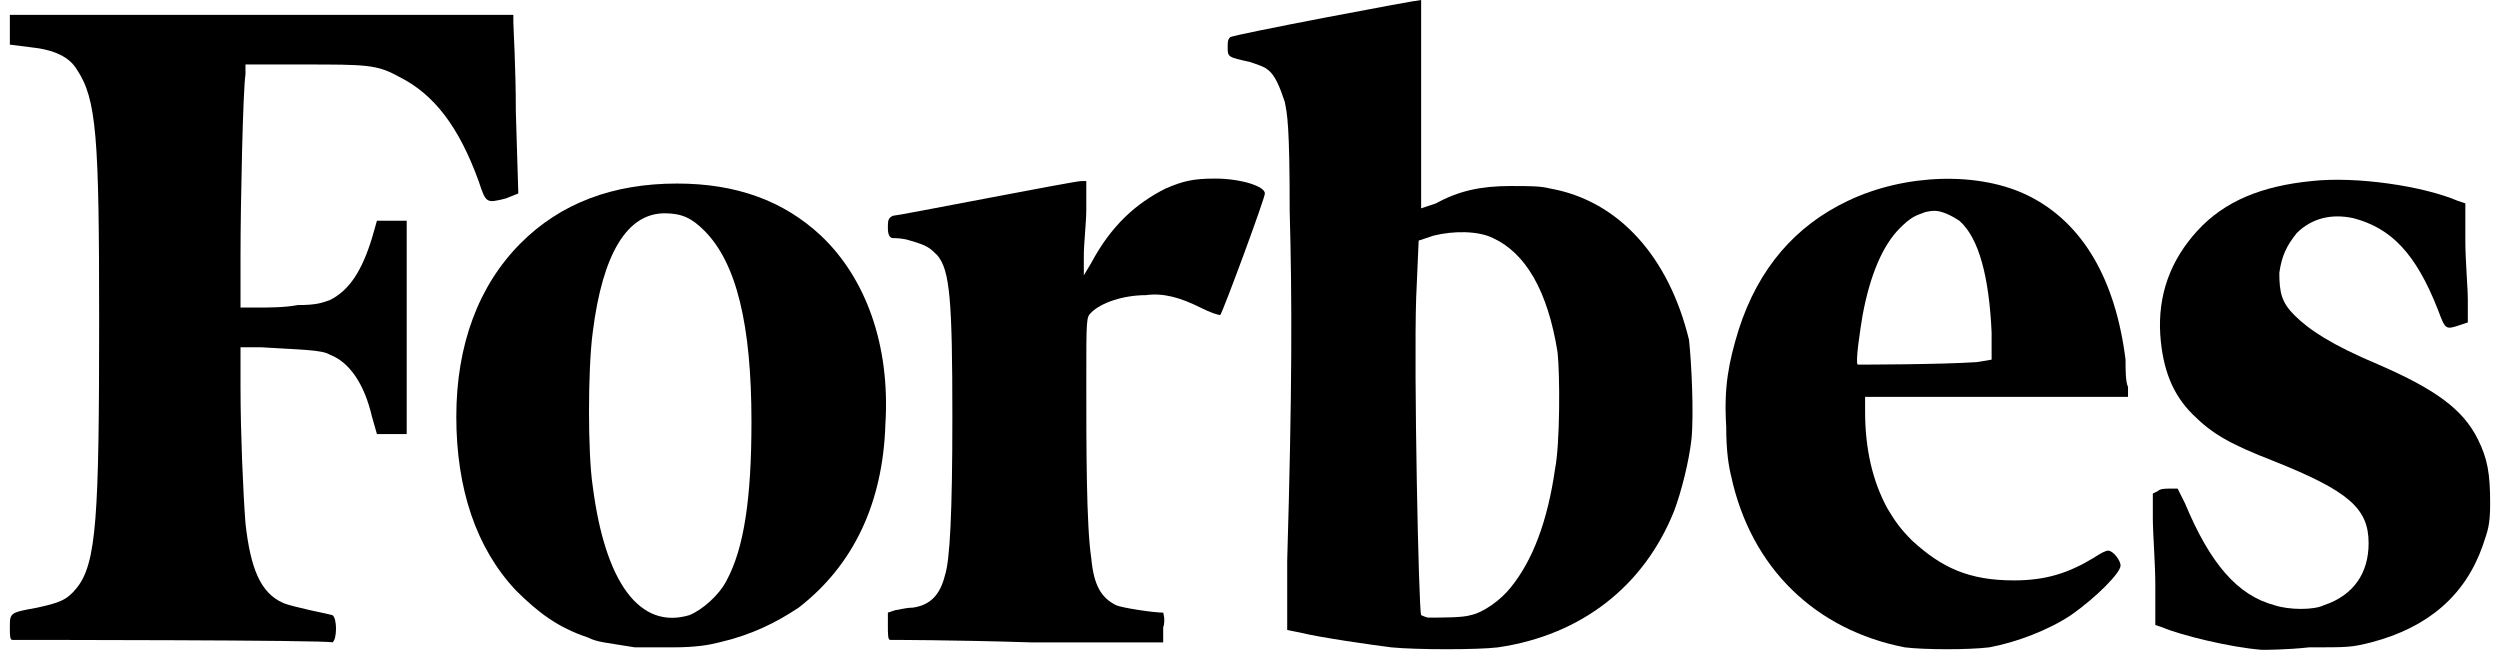
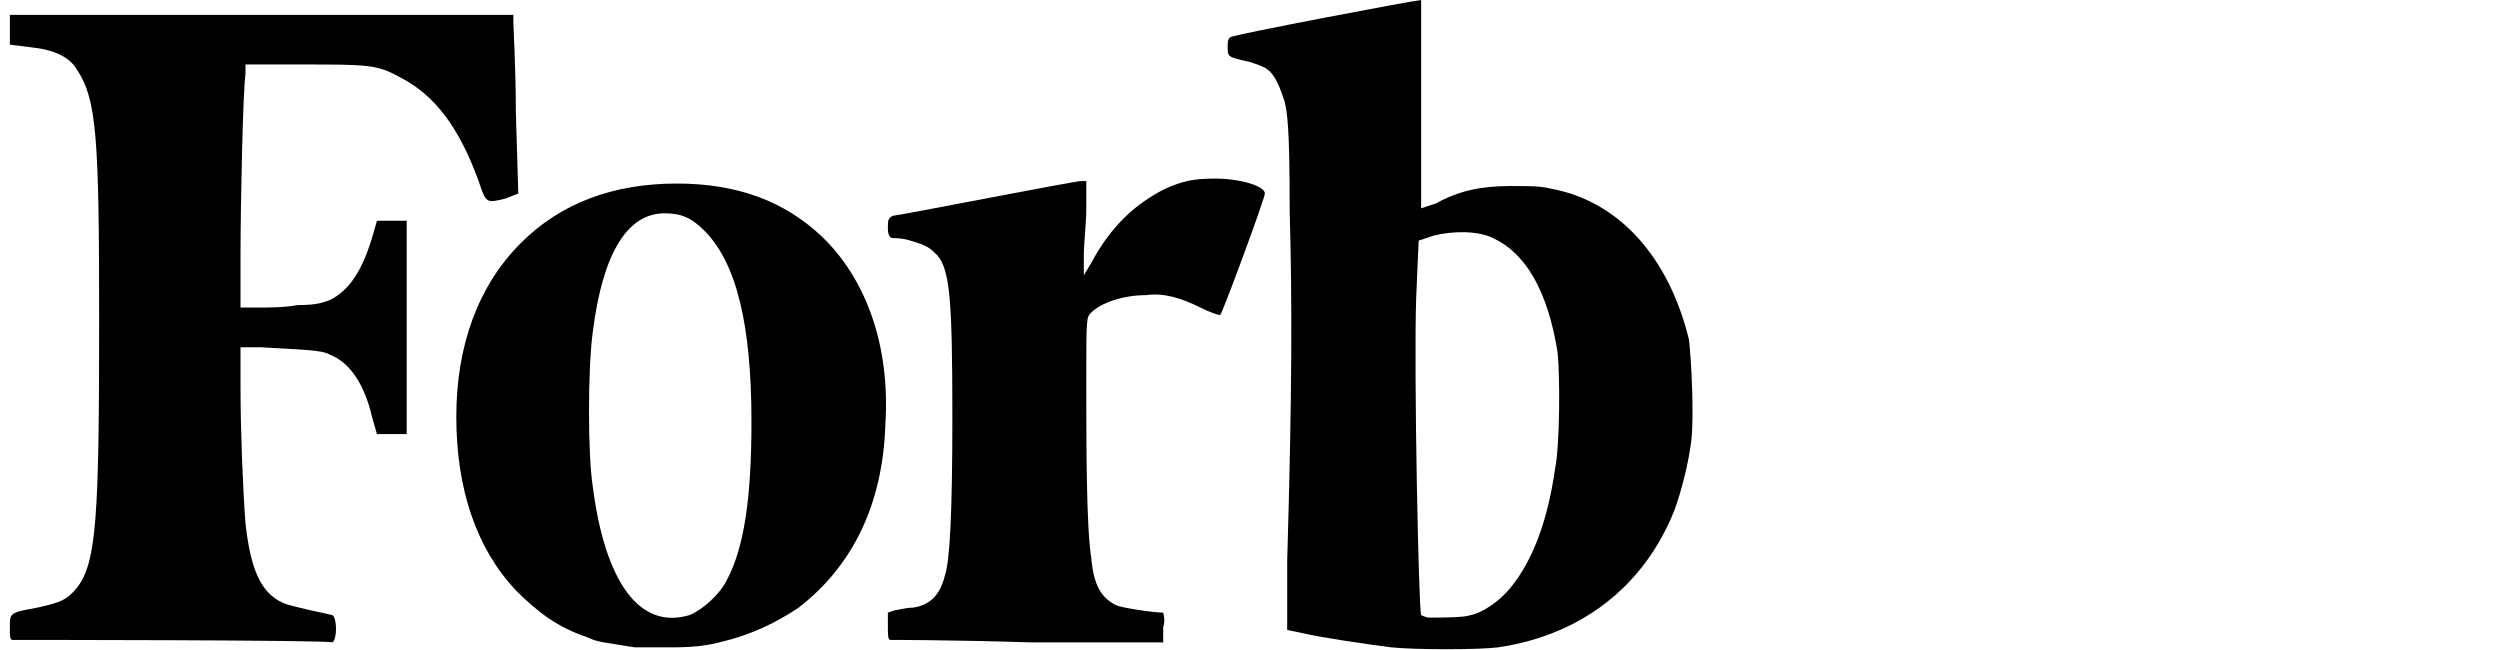
<svg xmlns="http://www.w3.org/2000/svg" xmlns:ns1="http://www.inkscape.org/namespaces/inkscape" xmlns:ns2="http://sodipodi.sourceforge.net/DTD/sodipodi-0.dtd" version="1.1" id="svg2985" ns1:version="0.48.4 r9939" ns2:docname="Forbes-logo.svg" x="0px" y="0px" width="1535px" height="399px" viewBox="0 0 100 26.2" style="enable-background:new 0 0 100 26.2;" xml:space="preserve">
  <g>
    <path d="M32.7,9.5c-1.5-1.4-3.4-2.1-5.8-2.1c-2.6,0-4.7,0.8-6.3,2.4c-1.7,1.7-2.6,4.1-2.6,7s0.8,5.3,2.4,7c0.9,0.9,1.7,1.5,2.9,1.9   c0.4,0.2,0.7,0.2,1.9,0.4c0.1,0,0.8,0,1.5,0c1,0,1.5-0.1,1.9-0.2l0,0c1.3-0.3,2.3-0.8,3.2-1.4c2.2-1.7,3.4-4.2,3.5-7.4   C35.5,13.9,34.5,11.2,32.7,9.5z M28.9,23.4c-0.3,0.6-1,1.2-1.5,1.4c-2,0.6-3.4-1.3-3.9-5.2c-0.2-1.3-0.2-4.7,0-6.2   c0.4-3.2,1.4-4.8,2.9-4.8c0.7,0,1.1,0.2,1.6,0.7c1.3,1.3,1.9,3.8,1.9,7.7C29.9,20.1,29.6,22.1,28.9,23.4z" />
    <path d="M67.7,13.7c-0.8-3.3-2.8-5.6-5.6-6.1c-0.4-0.1-0.8-0.1-1.6-0.1c-1.2,0-2.1,0.2-3,0.7c-0.3,0.1-0.6,0.2-0.6,0.2s0-1.9,0-4.2   c0-3.2,0-4.2,0-4.2c-0.2,0-7.6,1.4-7.7,1.5c-0.1,0.1-0.1,0.2-0.1,0.4c0,0.4,0,0.4,0.9,0.6c0.3,0.1,0.6,0.2,0.7,0.3   C51,3,51.2,3.5,51.4,4.1c0.1,0.5,0.2,0.9,0.2,4.4c0.1,3.6,0.1,7.3-0.1,14.1v2.8l0.5,0.1c0.8,0.2,2.9,0.5,3.7,0.6l0,0   c1,0.1,3.5,0.1,4.3,0c3.4-0.5,5.9-2.5,7.1-5.5c0.3-0.8,0.6-2,0.7-2.9C67.9,16.7,67.8,14.6,67.7,13.7z M62.3,18.9   c-0.3,2.1-0.9,3.7-1.8,4.8c-0.4,0.5-1.1,1-1.6,1.1c-0.3,0.1-1.1,0.1-1.7,0.1l0,0c-0.1,0-0.3-0.1-0.3-0.1c-0.1-0.2-0.3-9.9-0.2-12.8   l0.1-2.3l0.6-0.2c0.8-0.2,1.8-0.2,2.4,0.1c1.3,0.6,2.2,2.1,2.6,4.6C62.5,15.1,62.5,17.9,62.3,18.9z" />
-     <path d="M85.3,14.5c-0.4-3.2-1.7-5.5-3.9-6.6c-2-1-5-0.9-7.3,0.2c-2.1,1-3.6,2.7-4.4,5.2c-0.4,1.3-0.6,2.3-0.5,3.9   c0,1,0.1,1.6,0.2,2c0.8,3.7,3.4,6.2,7,6.9l0,0c0.8,0.1,2.6,0.1,3.4,0c1.1-0.2,2.4-0.7,3.3-1.3c1-0.7,2-1.7,2-2   c0-0.2-0.3-0.6-0.5-0.6c-0.1,0-0.3,0.1-0.6,0.3c-1,0.6-1.9,0.9-3.2,0.9c-1.8,0-2.9-0.5-4.1-1.6c-0.5-0.5-0.7-0.8-1-1.3   c-0.6-1.1-0.9-2.4-0.9-3.9V16h5.3h5.3v-0.4C85.3,15.4,85.3,14.9,85.3,14.5z M79.3,14.6c-1.5,0.1-4.7,0.1-4.8,0.1l0,0   c-0.1-0.1,0.1-1.4,0.2-2c0.3-1.6,0.8-2.8,1.5-3.5c0.4-0.4,0.6-0.5,0.9-0.6c0.2-0.1,0.5-0.1,0.5-0.1c0.3,0,0.7,0.2,1,0.4   c0.8,0.7,1.2,2.3,1.3,4.5v1.1L79.3,14.6z" />
-     <path d="M90.8,26.2c-1.3-0.1-3.3-0.6-4-0.9l-0.3-0.1v-1.6c0-0.9-0.1-2.1-0.1-2.7v-1l0.2-0.1c0.1-0.1,0.3-0.1,0.5-0.1h0.3l0.3,0.6   c1,2.4,2.1,3.7,3.6,4.1c0.6,0.2,1.6,0.2,2,0c1.2-0.4,1.8-1.3,1.8-2.5c0-1.4-0.8-2.1-3.8-3.3c-1.8-0.7-2.5-1.1-3.3-1.9   s-1.2-1.8-1.3-3.2c-0.1-1.6,0.4-3,1.5-4.2s2.6-1.8,4.6-2c1.8-0.2,4.5,0.2,5.9,0.8L99,8.2v1.5c0,0.8,0.1,1.9,0.1,2.4V13l-0.3,0.1   c-0.6,0.2-0.6,0.2-0.9-0.6C97,10.2,96,9.2,94.5,8.8c-0.9-0.2-1.7,0-2.3,0.6c-0.4,0.5-0.6,0.9-0.7,1.6c0,0.8,0.1,1.2,0.6,1.7   c0.6,0.6,1.5,1.2,3.4,2c2.3,1,3.4,1.8,4,3c0.4,0.8,0.5,1.4,0.5,2.6c0,0.9-0.1,1.1-0.3,1.7c-0.7,2-2.2,3.3-4.5,3.9   c-0.8,0.2-0.9,0.2-2.5,0.2C91.8,26.2,90.9,26.2,90.8,26.2z" />
    <path d="M0.1,25.8C0,25.8,0,25.6,0,25.3c0-0.6,0-0.6,1.1-0.8c0.9-0.2,1.2-0.3,1.6-0.8c0.8-1,0.9-2.9,0.9-10.8   C3.6,5.5,3.5,4,2.7,2.8C2.4,2.3,1.8,2,0.8,1.9L0,1.8V1.2V0.6h0.2c0.1,0,4.7,0,10.2,0h9.9v0.3c0,0.2,0.1,1.8,0.1,3.6l0.1,3.3L20,8   c-0.8,0.2-0.8,0.2-1.1-0.7c-0.8-2.2-1.8-3.5-3.2-4.2c-0.9-0.5-1.3-0.5-3.9-0.5H9.5V3c-0.1,0.6-0.2,5.2-0.2,7.3v2.1H10   c0.4,0,1.1,0,1.6-0.1c0.8,0,1-0.1,1.3-0.2c0.8-0.4,1.3-1.2,1.7-2.5l0.2-0.7h0.6H16v4.3v4.3h-0.6h-0.6l-0.2-0.7   c-0.3-1.3-0.9-2.2-1.7-2.5c-0.3-0.2-1.2-0.2-2.8-0.3H9.3v1.6c0,1.8,0.1,4.2,0.2,5.5c0.2,1.8,0.6,2.8,1.5,3.2   c0.2,0.1,0.7,0.2,1.1,0.3c0.5,0.1,0.9,0.2,0.9,0.2c0.2,0.1,0.2,1,0,1.1C12.9,25.8,0.2,25.8,0.1,25.8L0.1,25.8z" />
    <path d="M35.5,25.8c-0.1,0-0.1-0.2-0.1-0.6v-0.5l0.3-0.1c0.1,0,0.4-0.1,0.7-0.1c0.7-0.1,1.1-0.5,1.3-1.3c0.2-0.6,0.3-2.5,0.3-6.4   c0-4.7-0.1-5.9-0.6-6.5C37.1,10,37,9.9,36.3,9.7c-0.3-0.1-0.6-0.1-0.7-0.1c-0.1,0-0.2-0.1-0.2-0.4c0-0.3,0-0.4,0.2-0.5   c0.2,0,7.3-1.4,7.6-1.4h0.2v1.1c0,0.6-0.1,1.4-0.1,1.9v0.8l0.3-0.5c0.8-1.5,1.8-2.4,3-3c0.7-0.3,1.1-0.4,2-0.4c1,0,2,0.3,2,0.6   c0,0.2-1.7,4.8-1.8,4.9c-0.1,0-0.4-0.1-0.8-0.3c-0.8-0.4-1.5-0.6-2.2-0.5c-0.9,0-1.8,0.3-2.2,0.7c-0.2,0.2-0.2,0.2-0.2,2.8   s0,5.8,0.2,7.1c0.1,1.1,0.4,1.6,1,1.9c0.2,0.1,1.5,0.3,1.9,0.3c0,0,0.1,0.3,0,0.6v0.6h-5.3C38,25.8,35.6,25.8,35.5,25.8L35.5,25.8z   " />
  </g>
</svg>